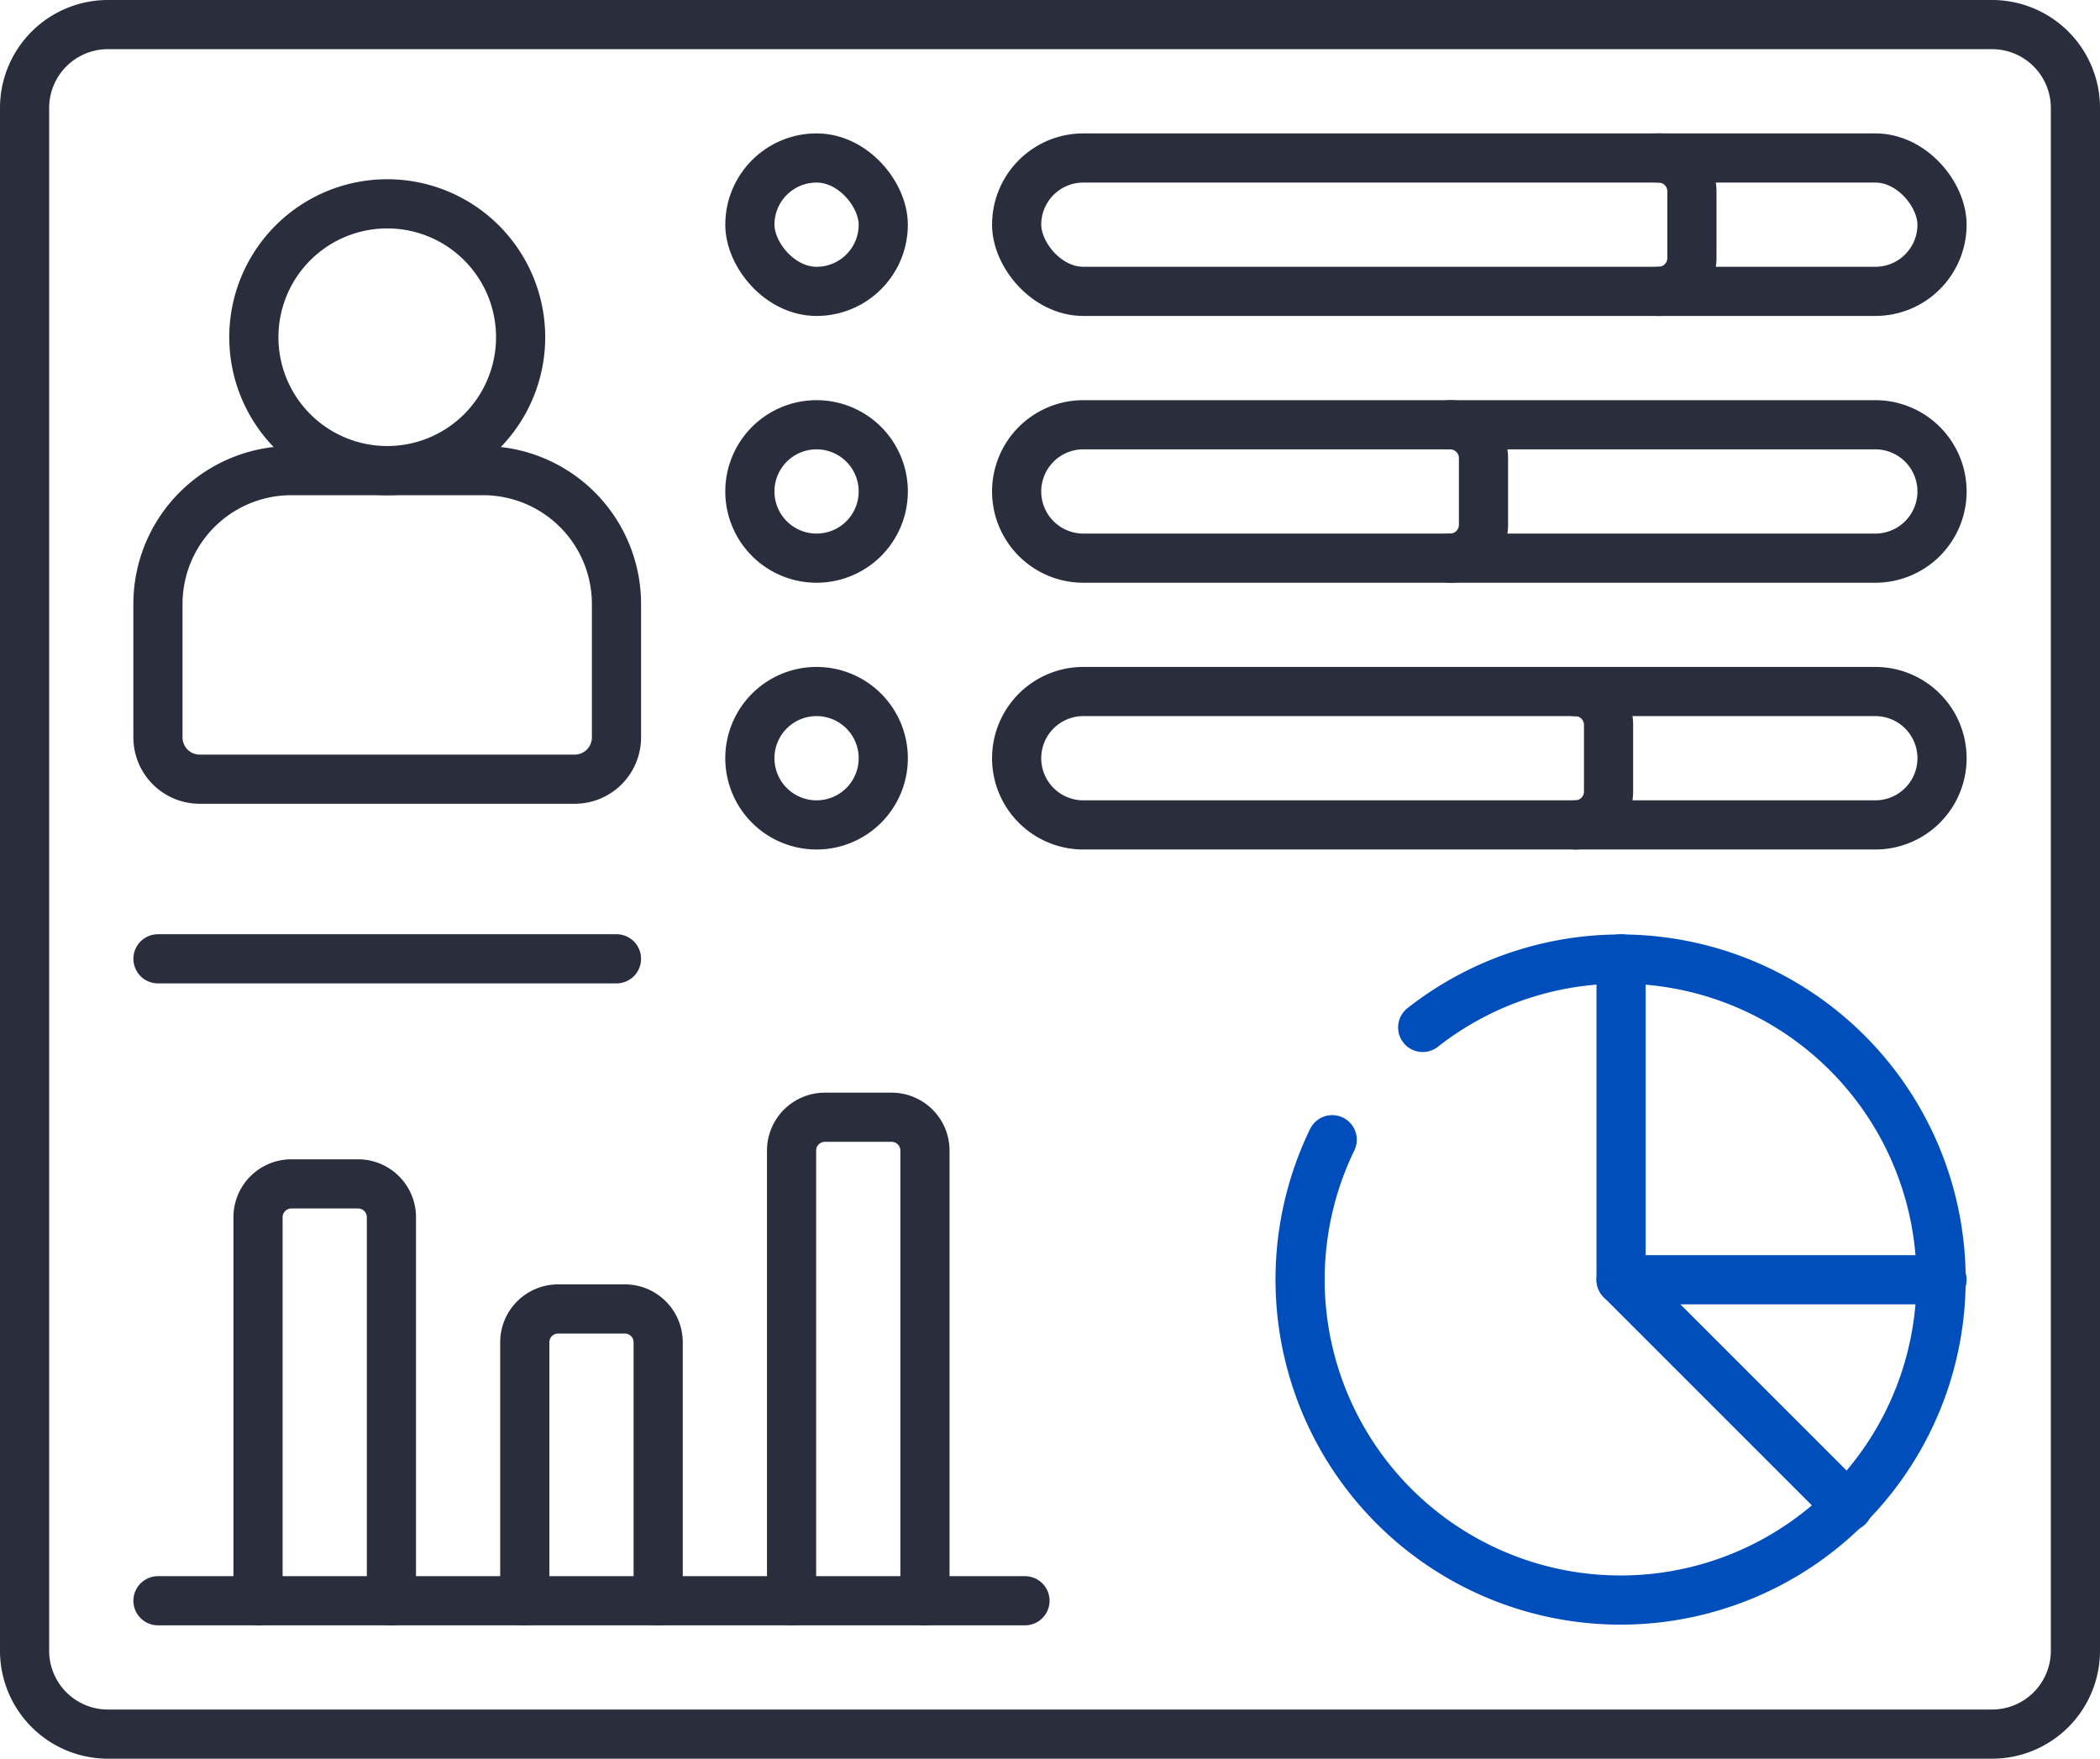
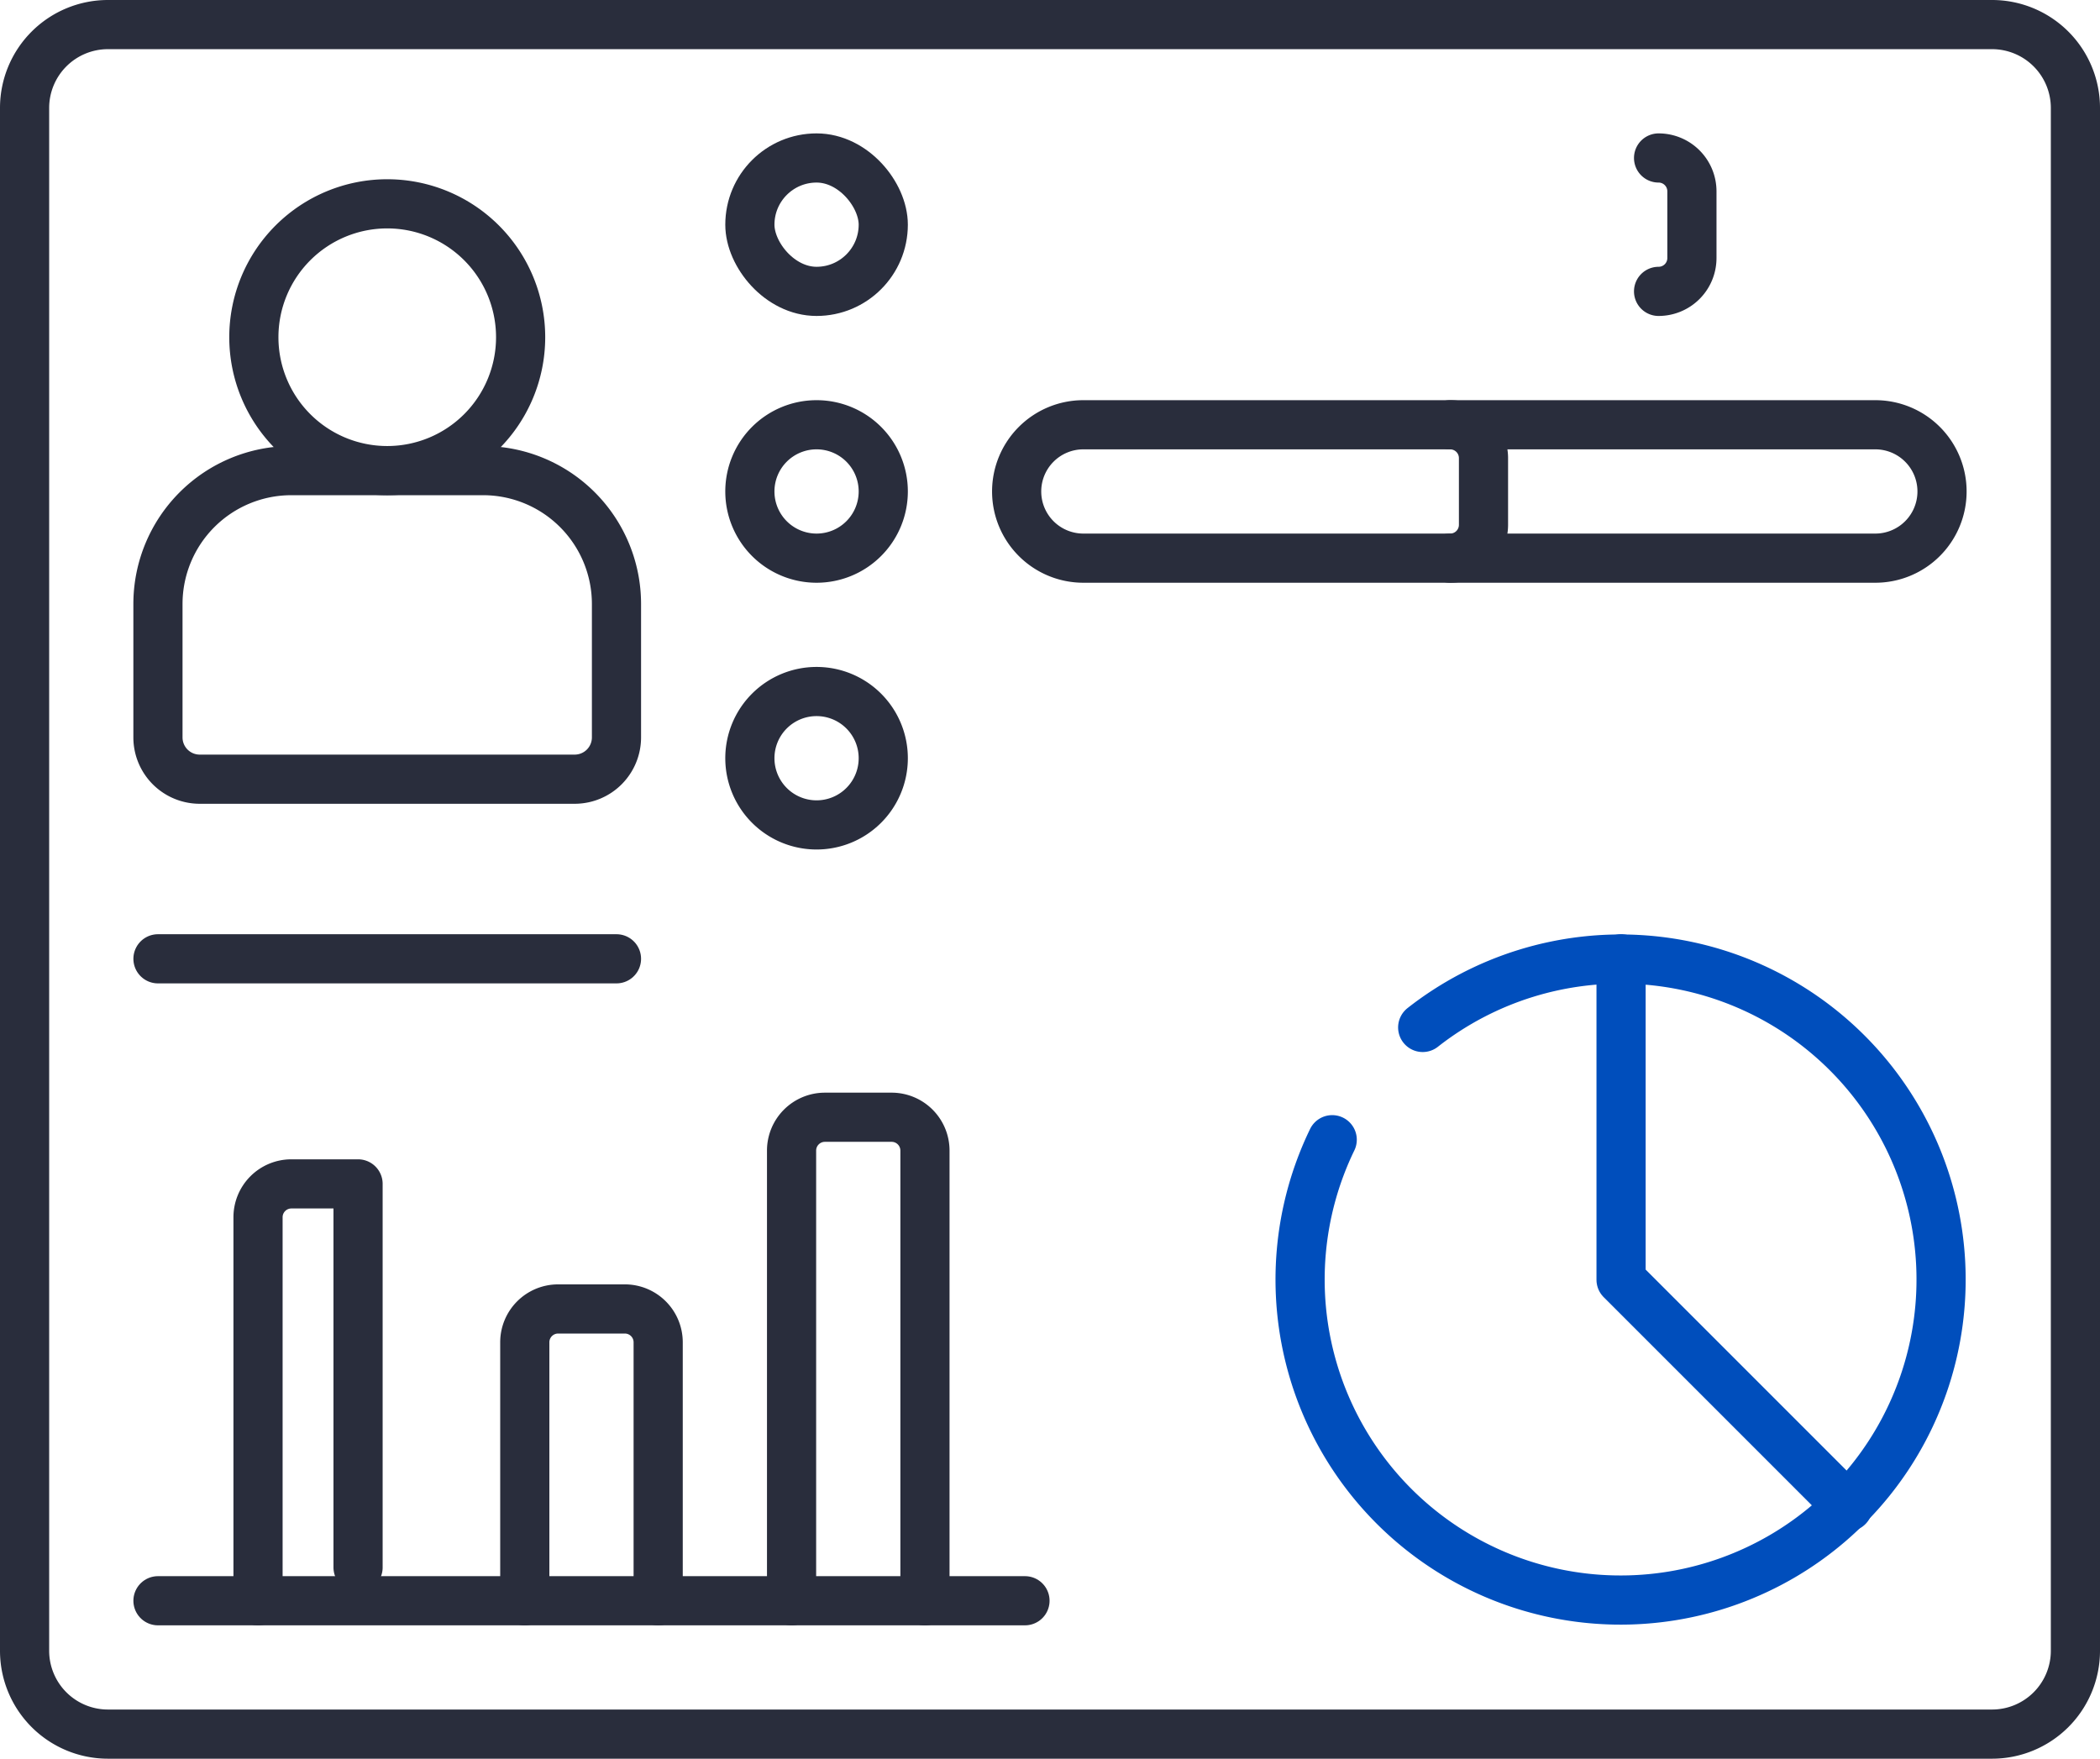
<svg xmlns="http://www.w3.org/2000/svg" width="85.423" height="71.538" viewBox="0 0 85.423 71.538">
  <g id="Icon-Leistung-RE" transform="translate(-164.719 -4415.719)">
    <path id="Pfad_252" data-name="Pfad 252" d="M40.344,27.845a5.426,5.426,0,1,1-5.426,5.426A5.426,5.426,0,0,1,40.344,27.845Z" transform="translate(140.127 4396.165)" fill="none" stroke="#292d3c" stroke-linecap="round" stroke-linejoin="round" stroke-width="2" />
    <path id="Pfad_253" data-name="Pfad 253" d="M40.013,76.421V70.995a5.426,5.426,0,0,0-5.426-5.426h-7.8a5.426,5.426,0,0,0-5.426,5.426v5.426a1.7,1.7,0,0,0,1.7,1.7h15.26A1.7,1.7,0,0,0,40.013,76.421Z" transform="translate(149.783 4369.293)" fill="none" stroke="#292d3c" stroke-linecap="round" stroke-linejoin="round" stroke-width="2" />
    <path id="Pfad_254" data-name="Pfad 254" d="M2.5,50.437V5.891A3.391,3.391,0,0,1,5.891,2.5H82.532a3.391,3.391,0,0,1,3.391,3.391V68.647a3.391,3.391,0,0,1-3.391,3.391H5.891A3.391,3.391,0,0,1,2.5,68.647V50.437Z" transform="translate(163.219 4414.219)" fill="none" stroke="#292d3c" stroke-linecap="round" stroke-linejoin="round" stroke-width="2" />
    <path id="Pfad_255" data-name="Pfad 255" d="M228.252,134.6v13.056l9.232,9.232" transform="translate(2.408 4320.12)" fill="none" stroke="#004ebc" stroke-linecap="round" stroke-linejoin="round" stroke-width="2" />
-     <line id="Linie_51" data-name="Linie 51" x1="13.056" transform="translate(230.66 4467.775)" fill="none" stroke="#004ebc" stroke-linecap="round" stroke-linejoin="round" stroke-width="2" />
    <path id="Pfad_256" data-name="Pfad 256" d="M187.853,137.391a13.037,13.037,0,1,1-3.681,4.567" transform="translate(34.738 4320.121)" fill="none" stroke="#004ebc" stroke-linecap="round" stroke-linejoin="round" stroke-width="2" />
    <rect id="Rechteck_34" data-name="Rechteck 34" width="5.426" height="5.426" rx="2.713" transform="translate(195.222 4422.145)" fill="none" stroke="#292d3c" stroke-linecap="round" stroke-linejoin="round" stroke-width="2" />
    <path id="Rechteck_35" data-name="Rechteck 35" d="M2.712,0h0A2.712,2.712,0,0,1,5.426,2.712v0A2.713,2.713,0,0,1,2.713,5.426h0A2.713,2.713,0,0,1,0,2.713v0A2.712,2.712,0,0,1,2.712,0Z" transform="translate(195.222 4432.997)" fill="none" stroke="#292d3c" stroke-linecap="round" stroke-linejoin="round" stroke-width="2" />
    <path id="Rechteck_36" data-name="Rechteck 36" d="M2.712,0h0A2.712,2.712,0,0,1,5.426,2.712v0A2.713,2.713,0,0,1,2.713,5.426h0A2.713,2.713,0,0,1,0,2.713v0A2.712,2.712,0,0,1,2.712,0Z" transform="translate(195.222 4443.848)" fill="none" stroke="#292d3c" stroke-linecap="round" stroke-linejoin="round" stroke-width="2" />
    <path id="Pfad_257" data-name="Pfad 257" d="M233.557,21.361a1.356,1.356,0,0,1,1.356,1.356V25.43a1.356,1.356,0,0,1-1.356,1.357" transform="translate(-1.371 4400.784)" fill="none" stroke="#292d3c" stroke-linecap="round" stroke-linejoin="round" stroke-width="2" />
    <path id="Pfad_258" data-name="Pfad 258" d="M204.086,59.085a1.356,1.356,0,0,1,1.356,1.356v2.713a1.356,1.356,0,0,1-1.356,1.357" transform="translate(19.622 4373.912)" fill="none" stroke="#292d3c" stroke-linecap="round" stroke-linejoin="round" stroke-width="2" />
-     <path id="Pfad_259" data-name="Pfad 259" d="M221.768,96.809a1.356,1.356,0,0,1,1.356,1.356v2.713a1.357,1.357,0,0,1-1.356,1.357" transform="translate(7.027 4347.04)" fill="none" stroke="#292d3c" stroke-linecap="round" stroke-linejoin="round" stroke-width="2" />
-     <rect id="Rechteck_37" data-name="Rechteck 37" width="37.642" height="5.426" rx="2.713" transform="translate(206.074 4422.145)" fill="none" stroke="#292d3c" stroke-linecap="round" stroke-linejoin="round" stroke-width="2" />
    <path id="Rechteck_38" data-name="Rechteck 38" d="M2.713,0H34.929a2.713,2.713,0,0,1,2.713,2.713v0a2.713,2.713,0,0,1-2.713,2.713H2.713A2.713,2.713,0,0,1,0,2.713v0A2.713,2.713,0,0,1,2.713,0Z" transform="translate(206.074 4432.997)" fill="none" stroke="#292d3c" stroke-linecap="round" stroke-linejoin="round" stroke-width="2" />
-     <path id="Rechteck_39" data-name="Rechteck 39" d="M2.713,0H34.929a2.713,2.713,0,0,1,2.713,2.713v0a2.713,2.713,0,0,1-2.713,2.713H2.713A2.713,2.713,0,0,1,0,2.713v0A2.713,2.713,0,0,1,2.713,0Z" transform="translate(206.074 4443.848)" fill="none" stroke="#292d3c" stroke-linecap="round" stroke-linejoin="round" stroke-width="2" />
    <line id="Linie_52" data-name="Linie 52" x2="35.268" transform="translate(171.145 4480.832)" fill="none" stroke="#292d3c" stroke-linecap="round" stroke-linejoin="round" stroke-width="2" />
-     <path id="Pfad_260" data-name="Pfad 260" d="M35.508,183.385v-15.6a1.356,1.356,0,0,1,1.356-1.356h2.713a1.356,1.356,0,0,1,1.357,1.356v15.6" transform="translate(139.707 4297.447)" fill="none" stroke="#292d3c" stroke-linecap="round" stroke-linejoin="round" stroke-width="2" />
+     <path id="Pfad_260" data-name="Pfad 260" d="M35.508,183.385v-15.6a1.356,1.356,0,0,1,1.356-1.356h2.713v15.6" transform="translate(139.707 4297.447)" fill="none" stroke="#292d3c" stroke-linecap="round" stroke-linejoin="round" stroke-width="2" />
    <path id="Pfad_261" data-name="Pfad 261" d="M73.231,195.981V185.468a1.356,1.356,0,0,1,1.356-1.356H77.3a1.356,1.356,0,0,1,1.357,1.356v10.513" transform="translate(112.835 4284.851)" fill="none" stroke="#292d3c" stroke-linecap="round" stroke-linejoin="round" stroke-width="2" />
    <path id="Pfad_262" data-name="Pfad 262" d="M110.955,176.667V158.354A1.356,1.356,0,0,1,112.311,157h2.713a1.356,1.356,0,0,1,1.357,1.356v18.312" transform="translate(85.963 4304.165)" fill="none" stroke="#292d3c" stroke-linecap="round" stroke-linejoin="round" stroke-width="2" />
    <line id="Linie_53" data-name="Linie 53" x1="18.651" transform="translate(171.145 4454.72)" fill="none" stroke="#292d3c" stroke-linecap="round" stroke-linejoin="round" stroke-width="2" />
  </g>
</svg>